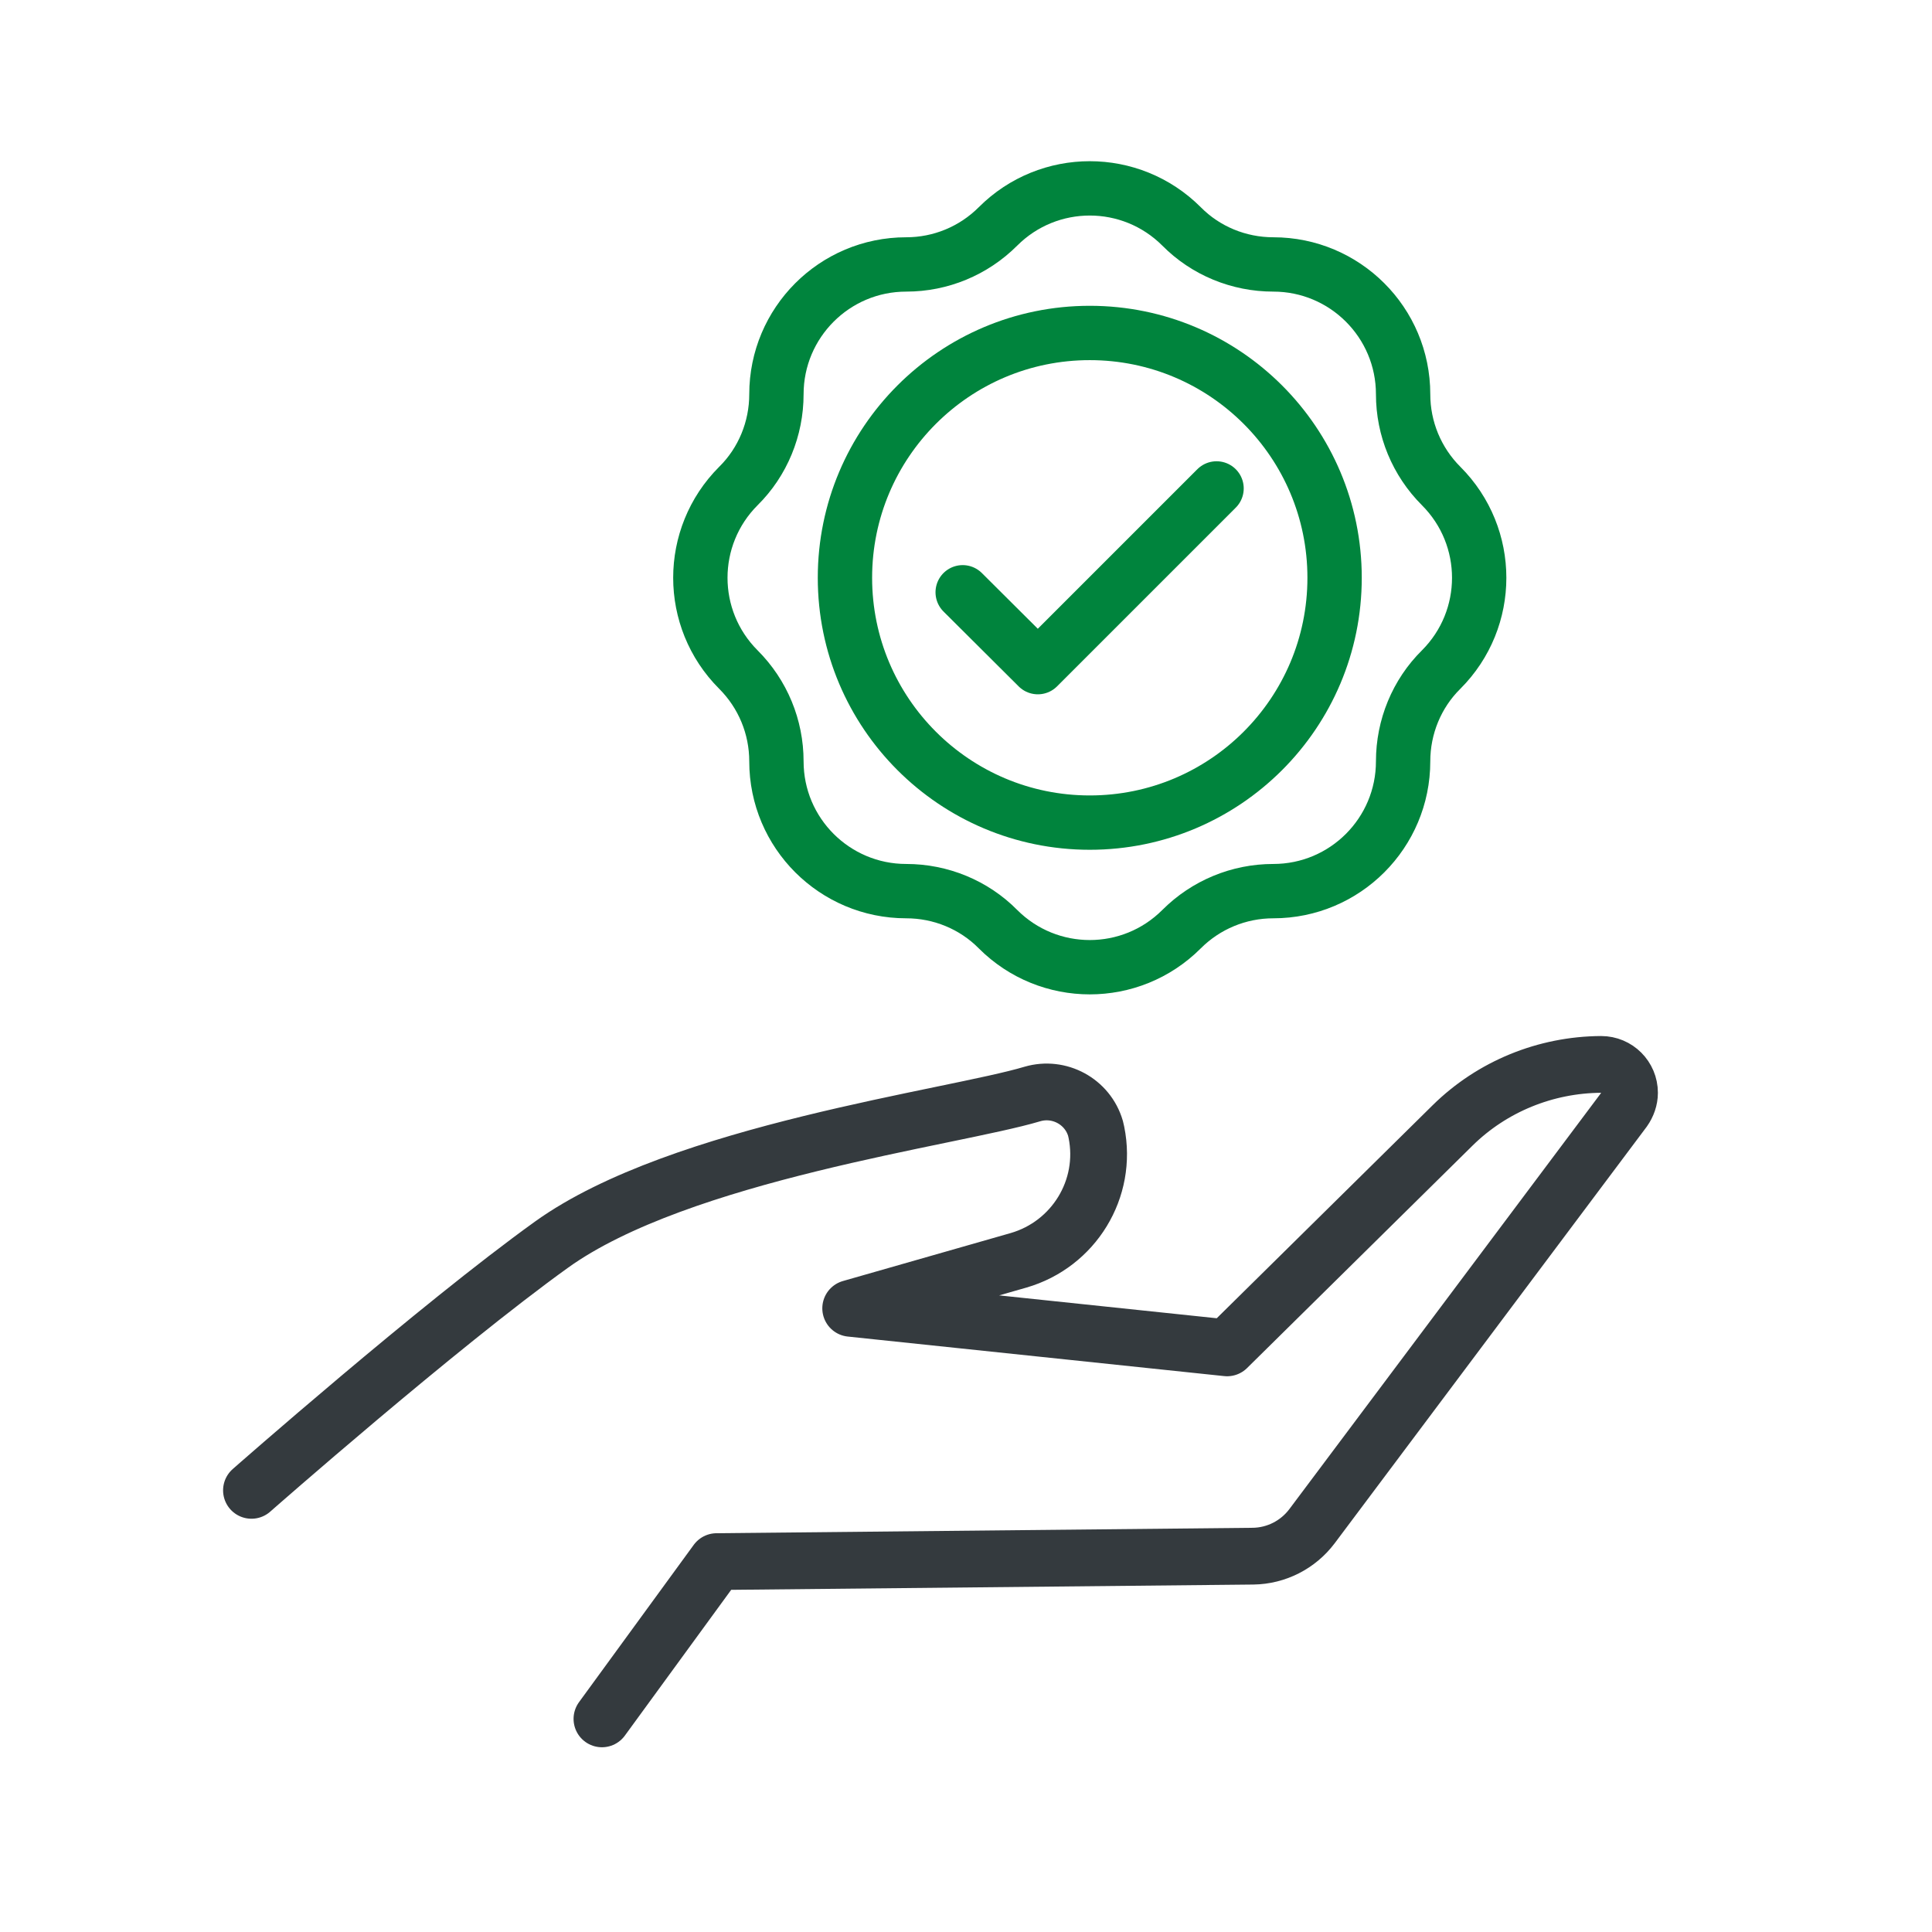
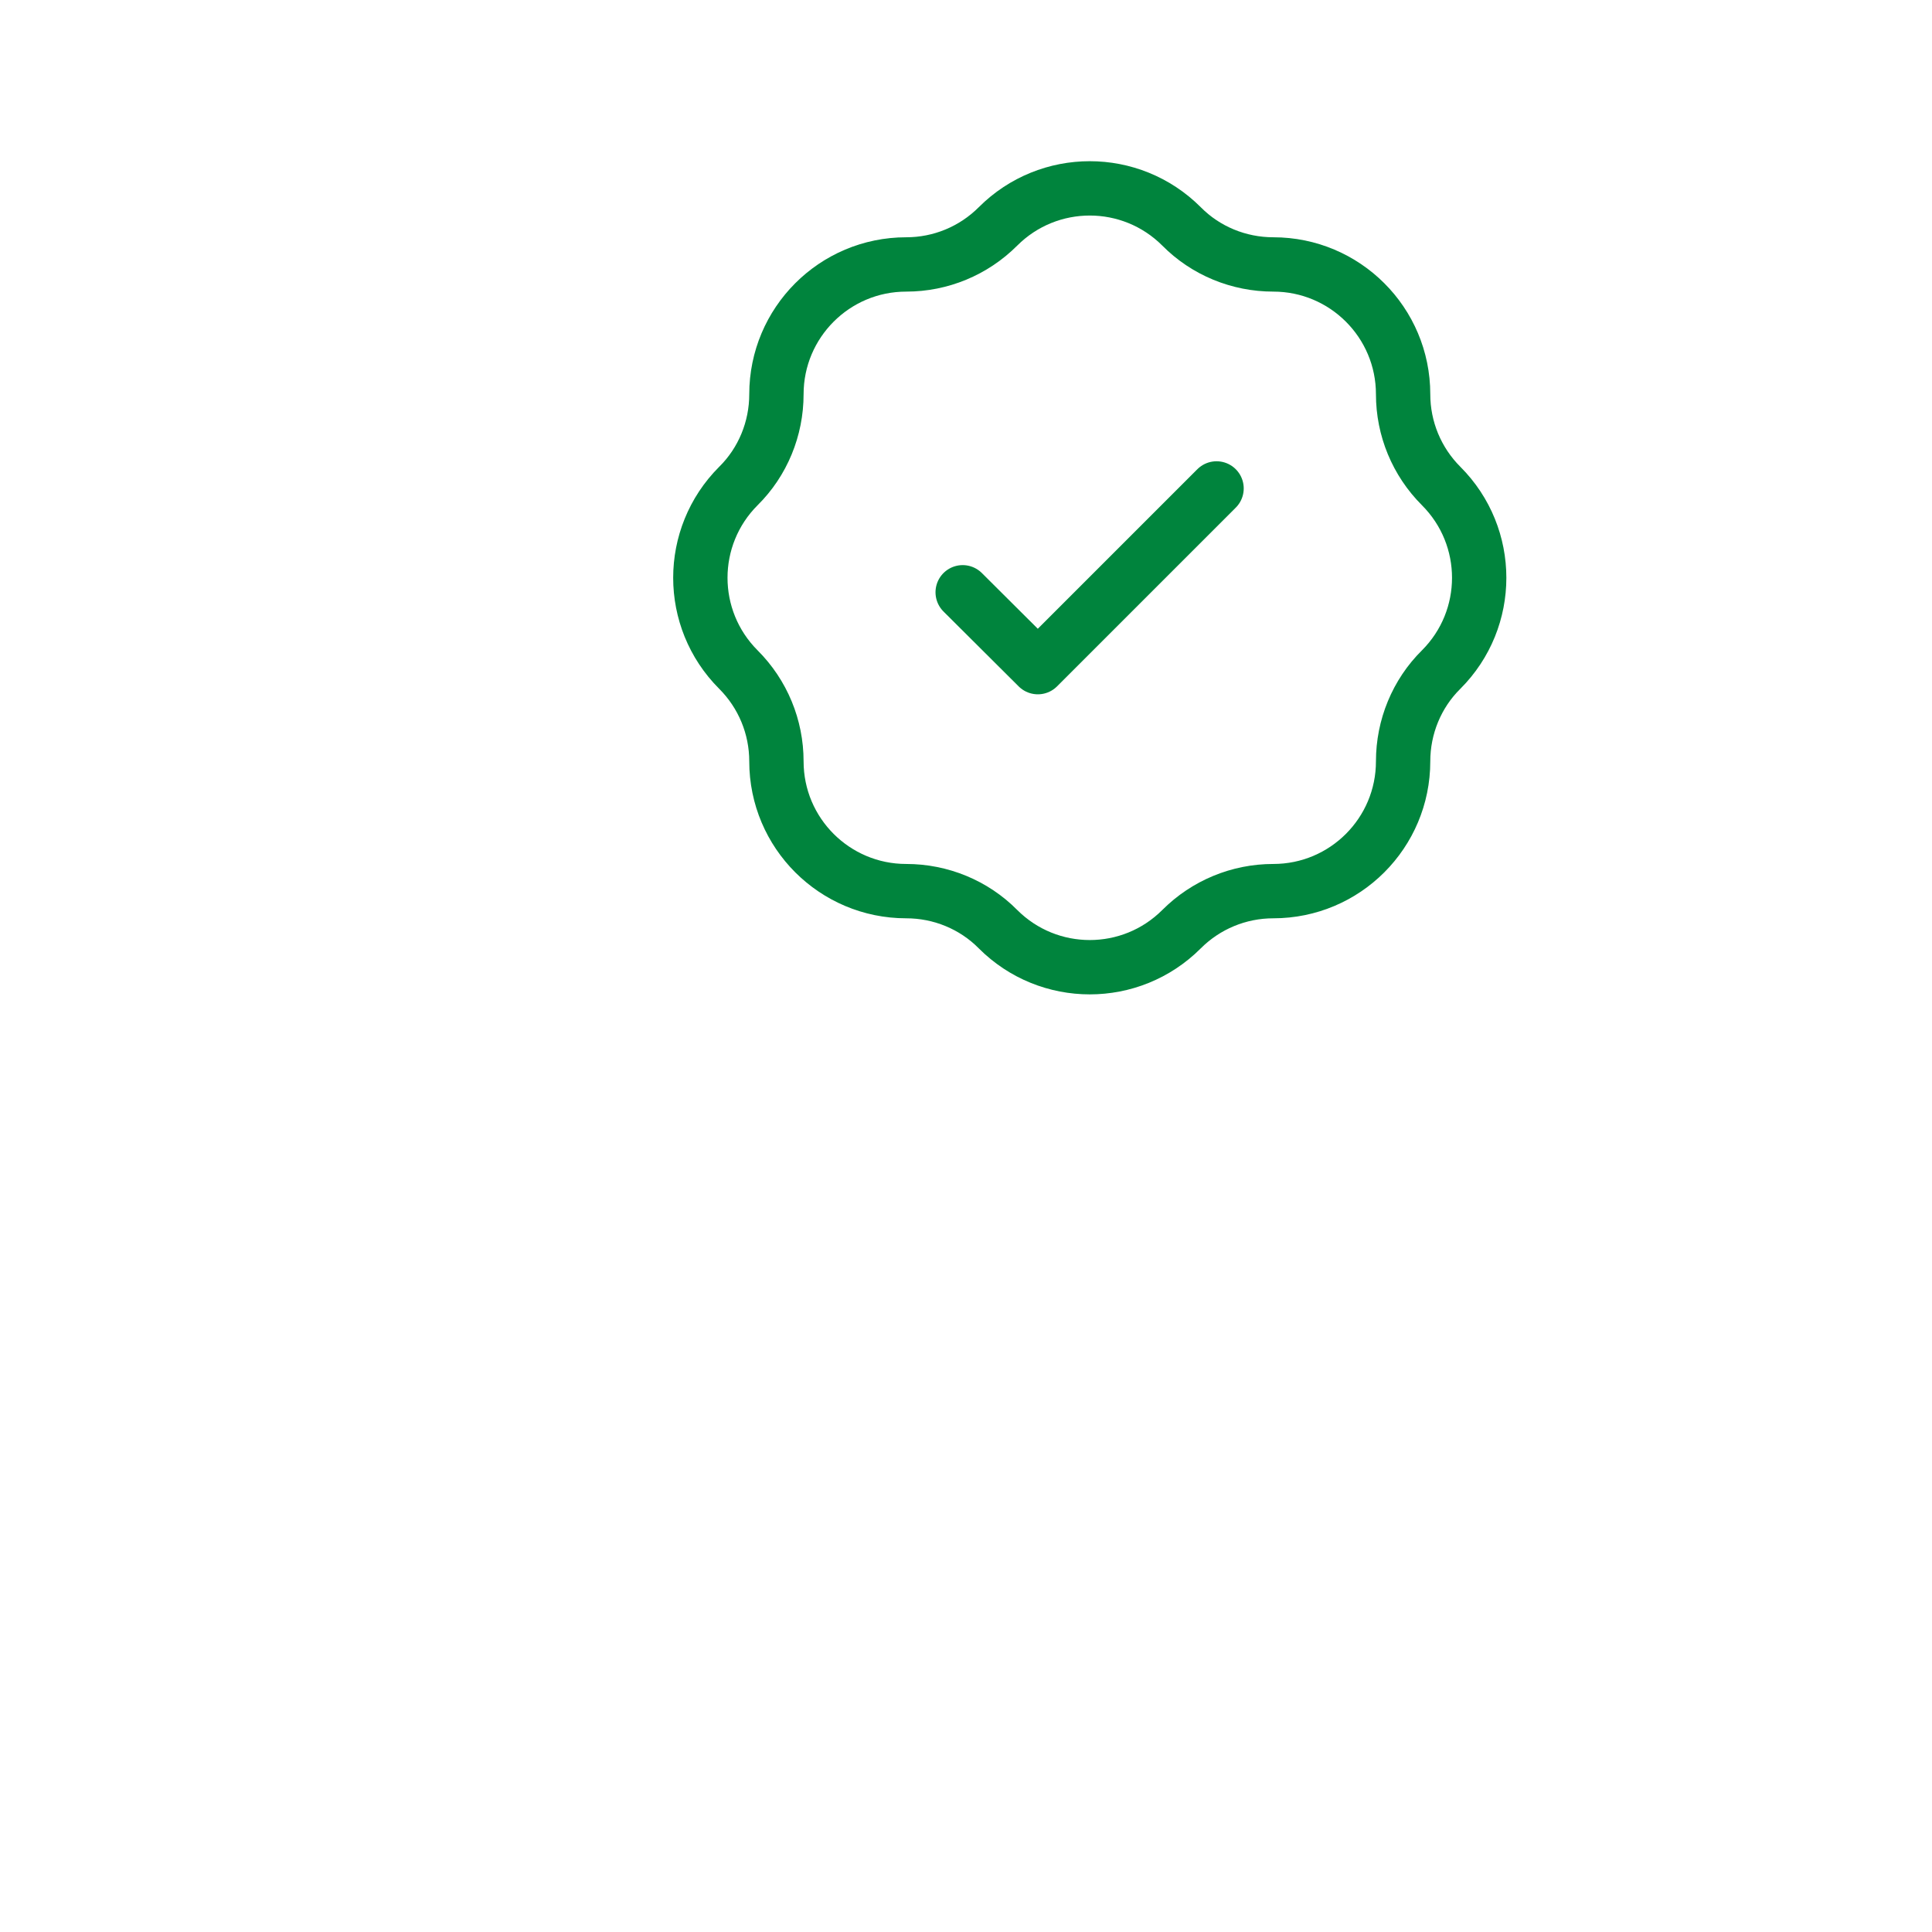
<svg xmlns="http://www.w3.org/2000/svg" id="Layer_1" viewBox="0 0 64 64">
  <defs>
    <style>
      .cls-1 {
        stroke: #00843d;
        stroke-width: 1.8px;
      }

      .cls-1, .cls-2 {
        fill: none;
        stroke-linecap: round;
        stroke-linejoin: round;
      }

      .cls-2 {
        stroke: #343a3e;
        stroke-width: 1.88px;
      }
    </style>
  </defs>
  <path class="cls-1" d="M47.74,22.18h0c1.68-1.68,1.68-4.4,0-6.08h0c-.81-.81-1.26-1.9-1.26-3.04h0c0-2.38-1.93-4.3-4.3-4.3h0c-1.14,0-2.24-.45-3.04-1.26h0c-1.68-1.68-4.4-1.68-6.08,0h0c-.81.81-1.9,1.26-3.04,1.26h0c-2.38,0-4.3,1.93-4.3,4.3h0c0,1.14-.45,2.24-1.26,3.04h0c-1.68,1.68-1.68,4.4,0,6.08h0c.81.81,1.26,1.9,1.26,3.04h0c0,2.38,1.93,4.3,4.3,4.3h0c1.14,0,2.24.45,3.04,1.26h0c1.68,1.68,4.4,1.68,6.08,0h0c.81-.81,1.9-1.26,3.04-1.26h0c2.38,0,4.3-1.93,4.3-4.3h0c0-1.14.45-2.24,1.26-3.04Z" />
  <polyline class="cls-1" points="31.89 19.62 34.38 22.1 40.3 16.18" />
-   <circle class="cls-1" cx="36.1" cy="19.14" r="8.11" />
-   <path class="cls-2" d="M8.33,49.37s6.17-5.43,9.94-8.14c4.26-3.06,13.29-4.2,15.93-4.99.89-.26,1.83.25,2.09,1.14.01.04.02.09.03.13h0c.38,1.87-.75,3.71-2.58,4.24l-5.56,1.59,12.47,1.31,7.47-7.37c1.31-1.29,3.08-2.01,4.92-2.02h0c.52,0,.94.42.94.94,0,.2-.07.4-.19.57l-10.33,13.79c-.46.61-1.18.98-1.95.99l-17.77.18-3.8,5.21" />
</svg>